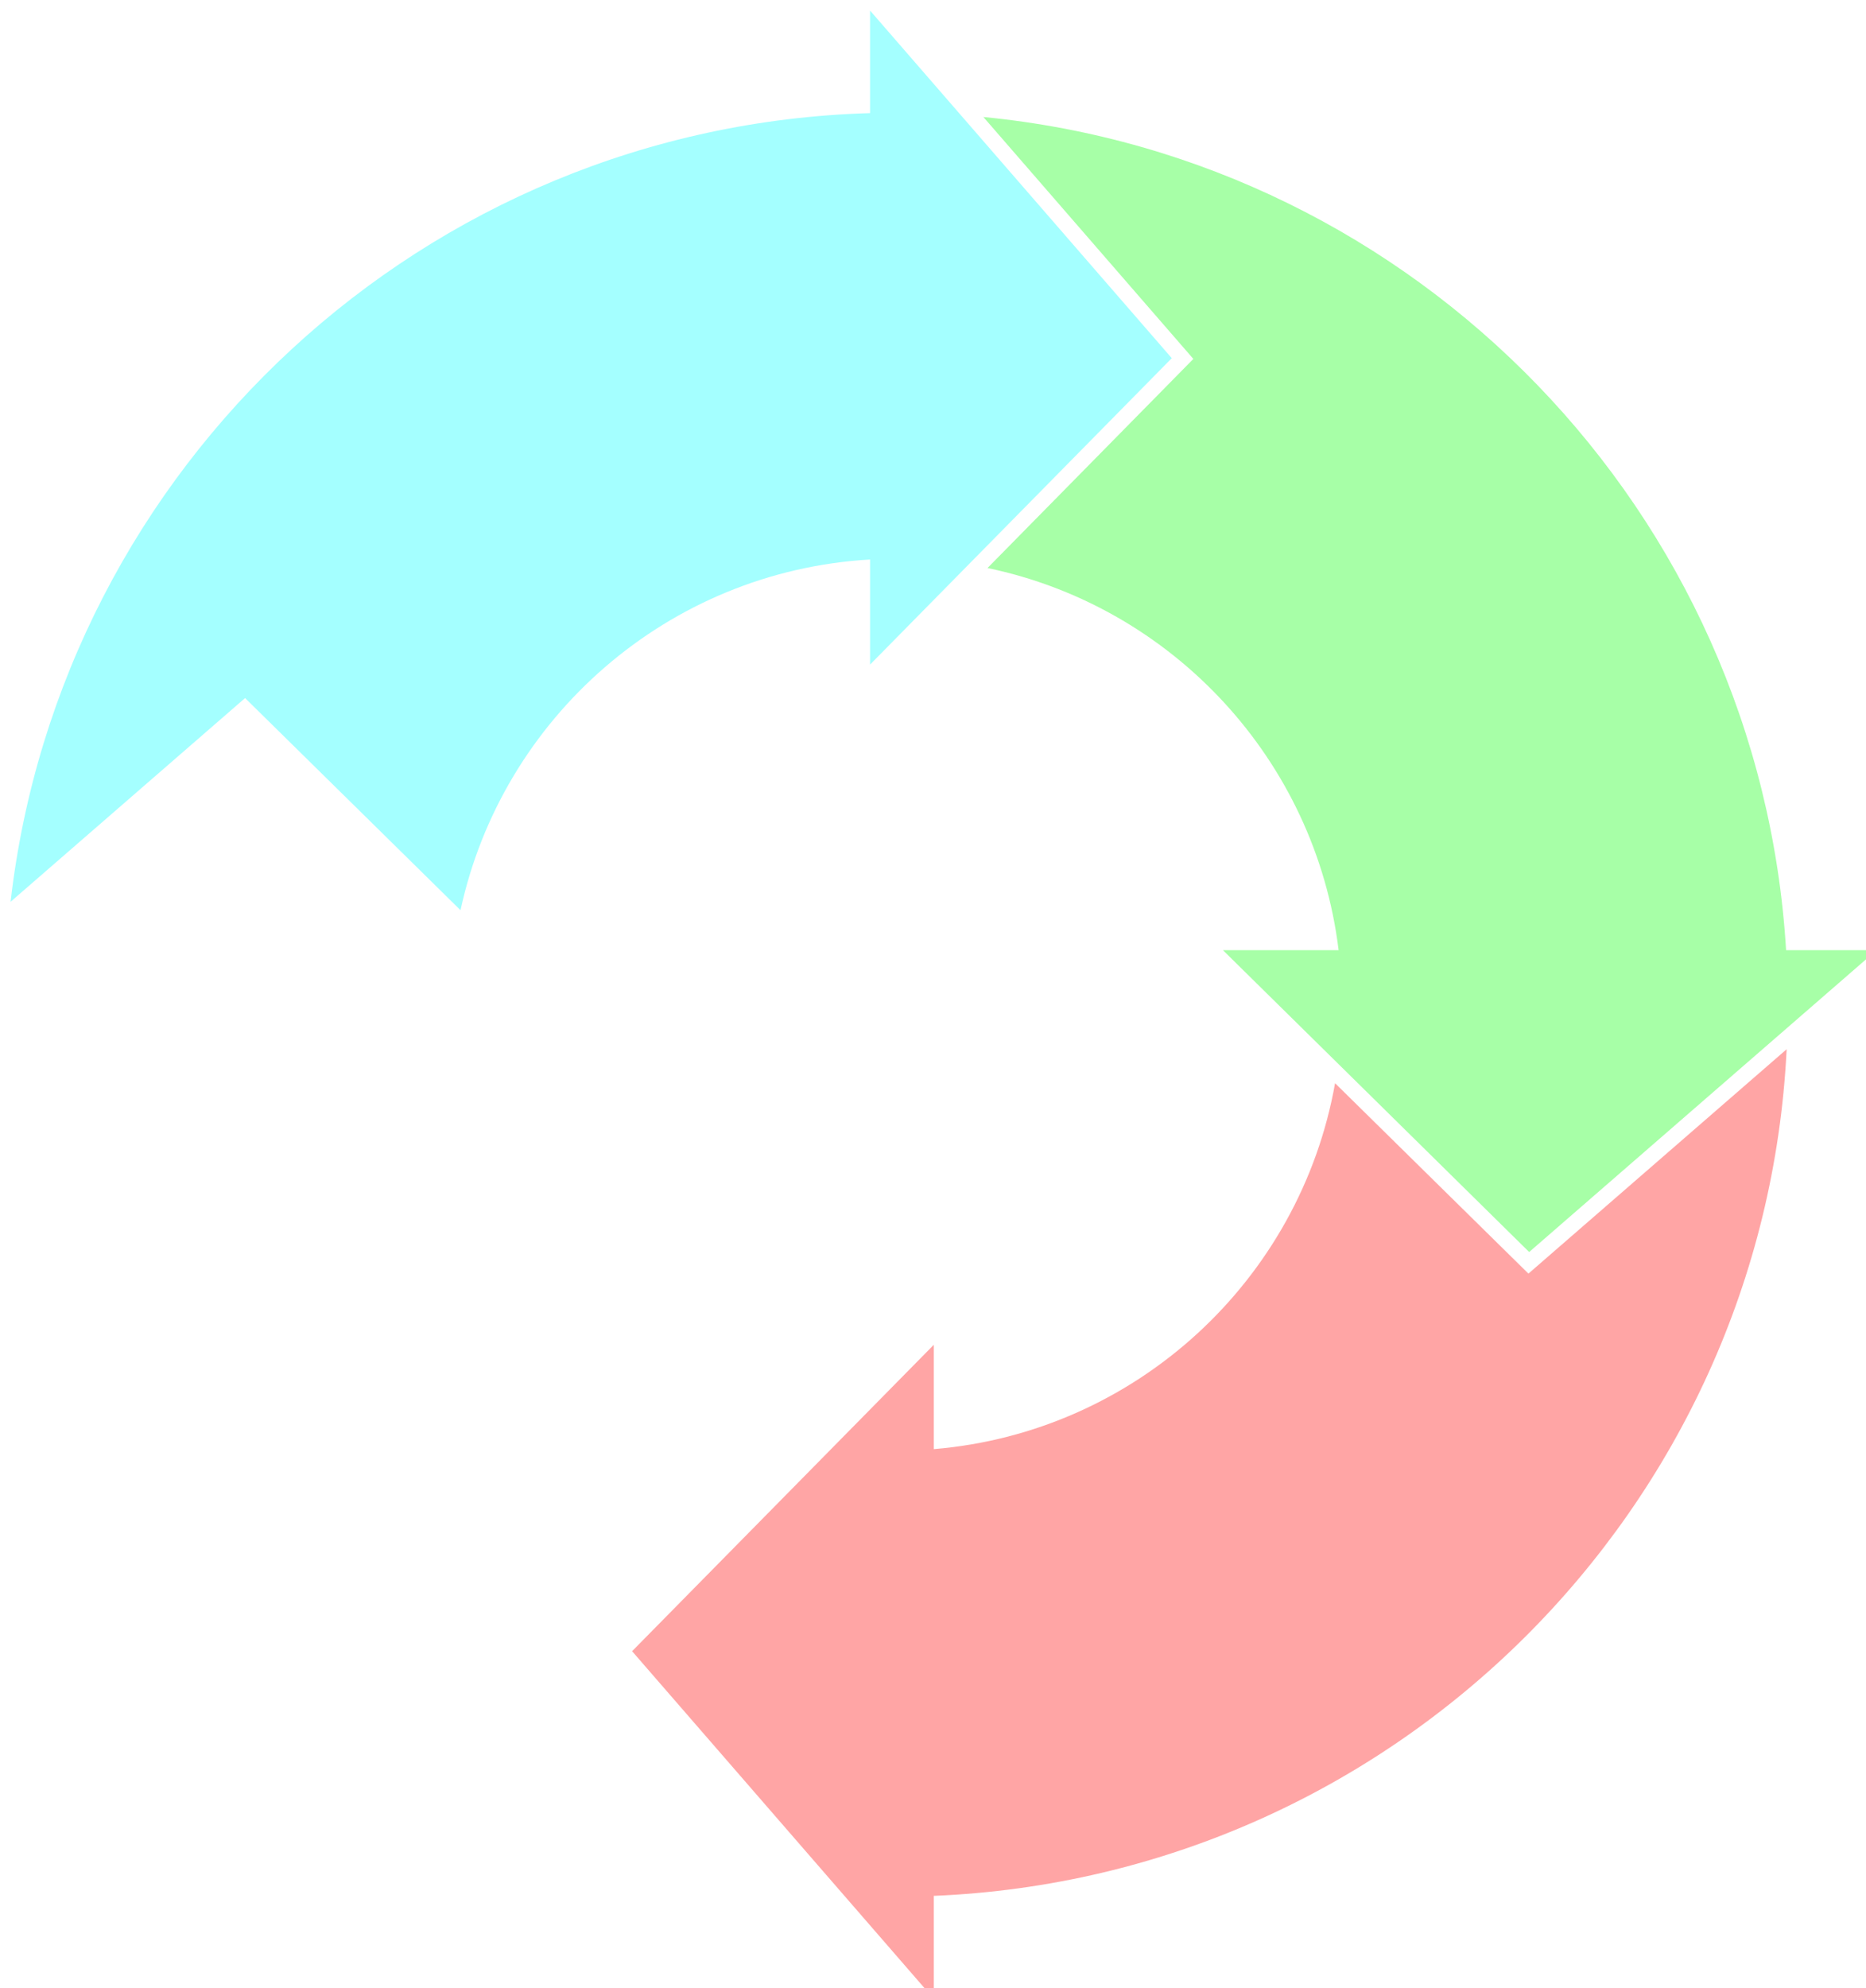
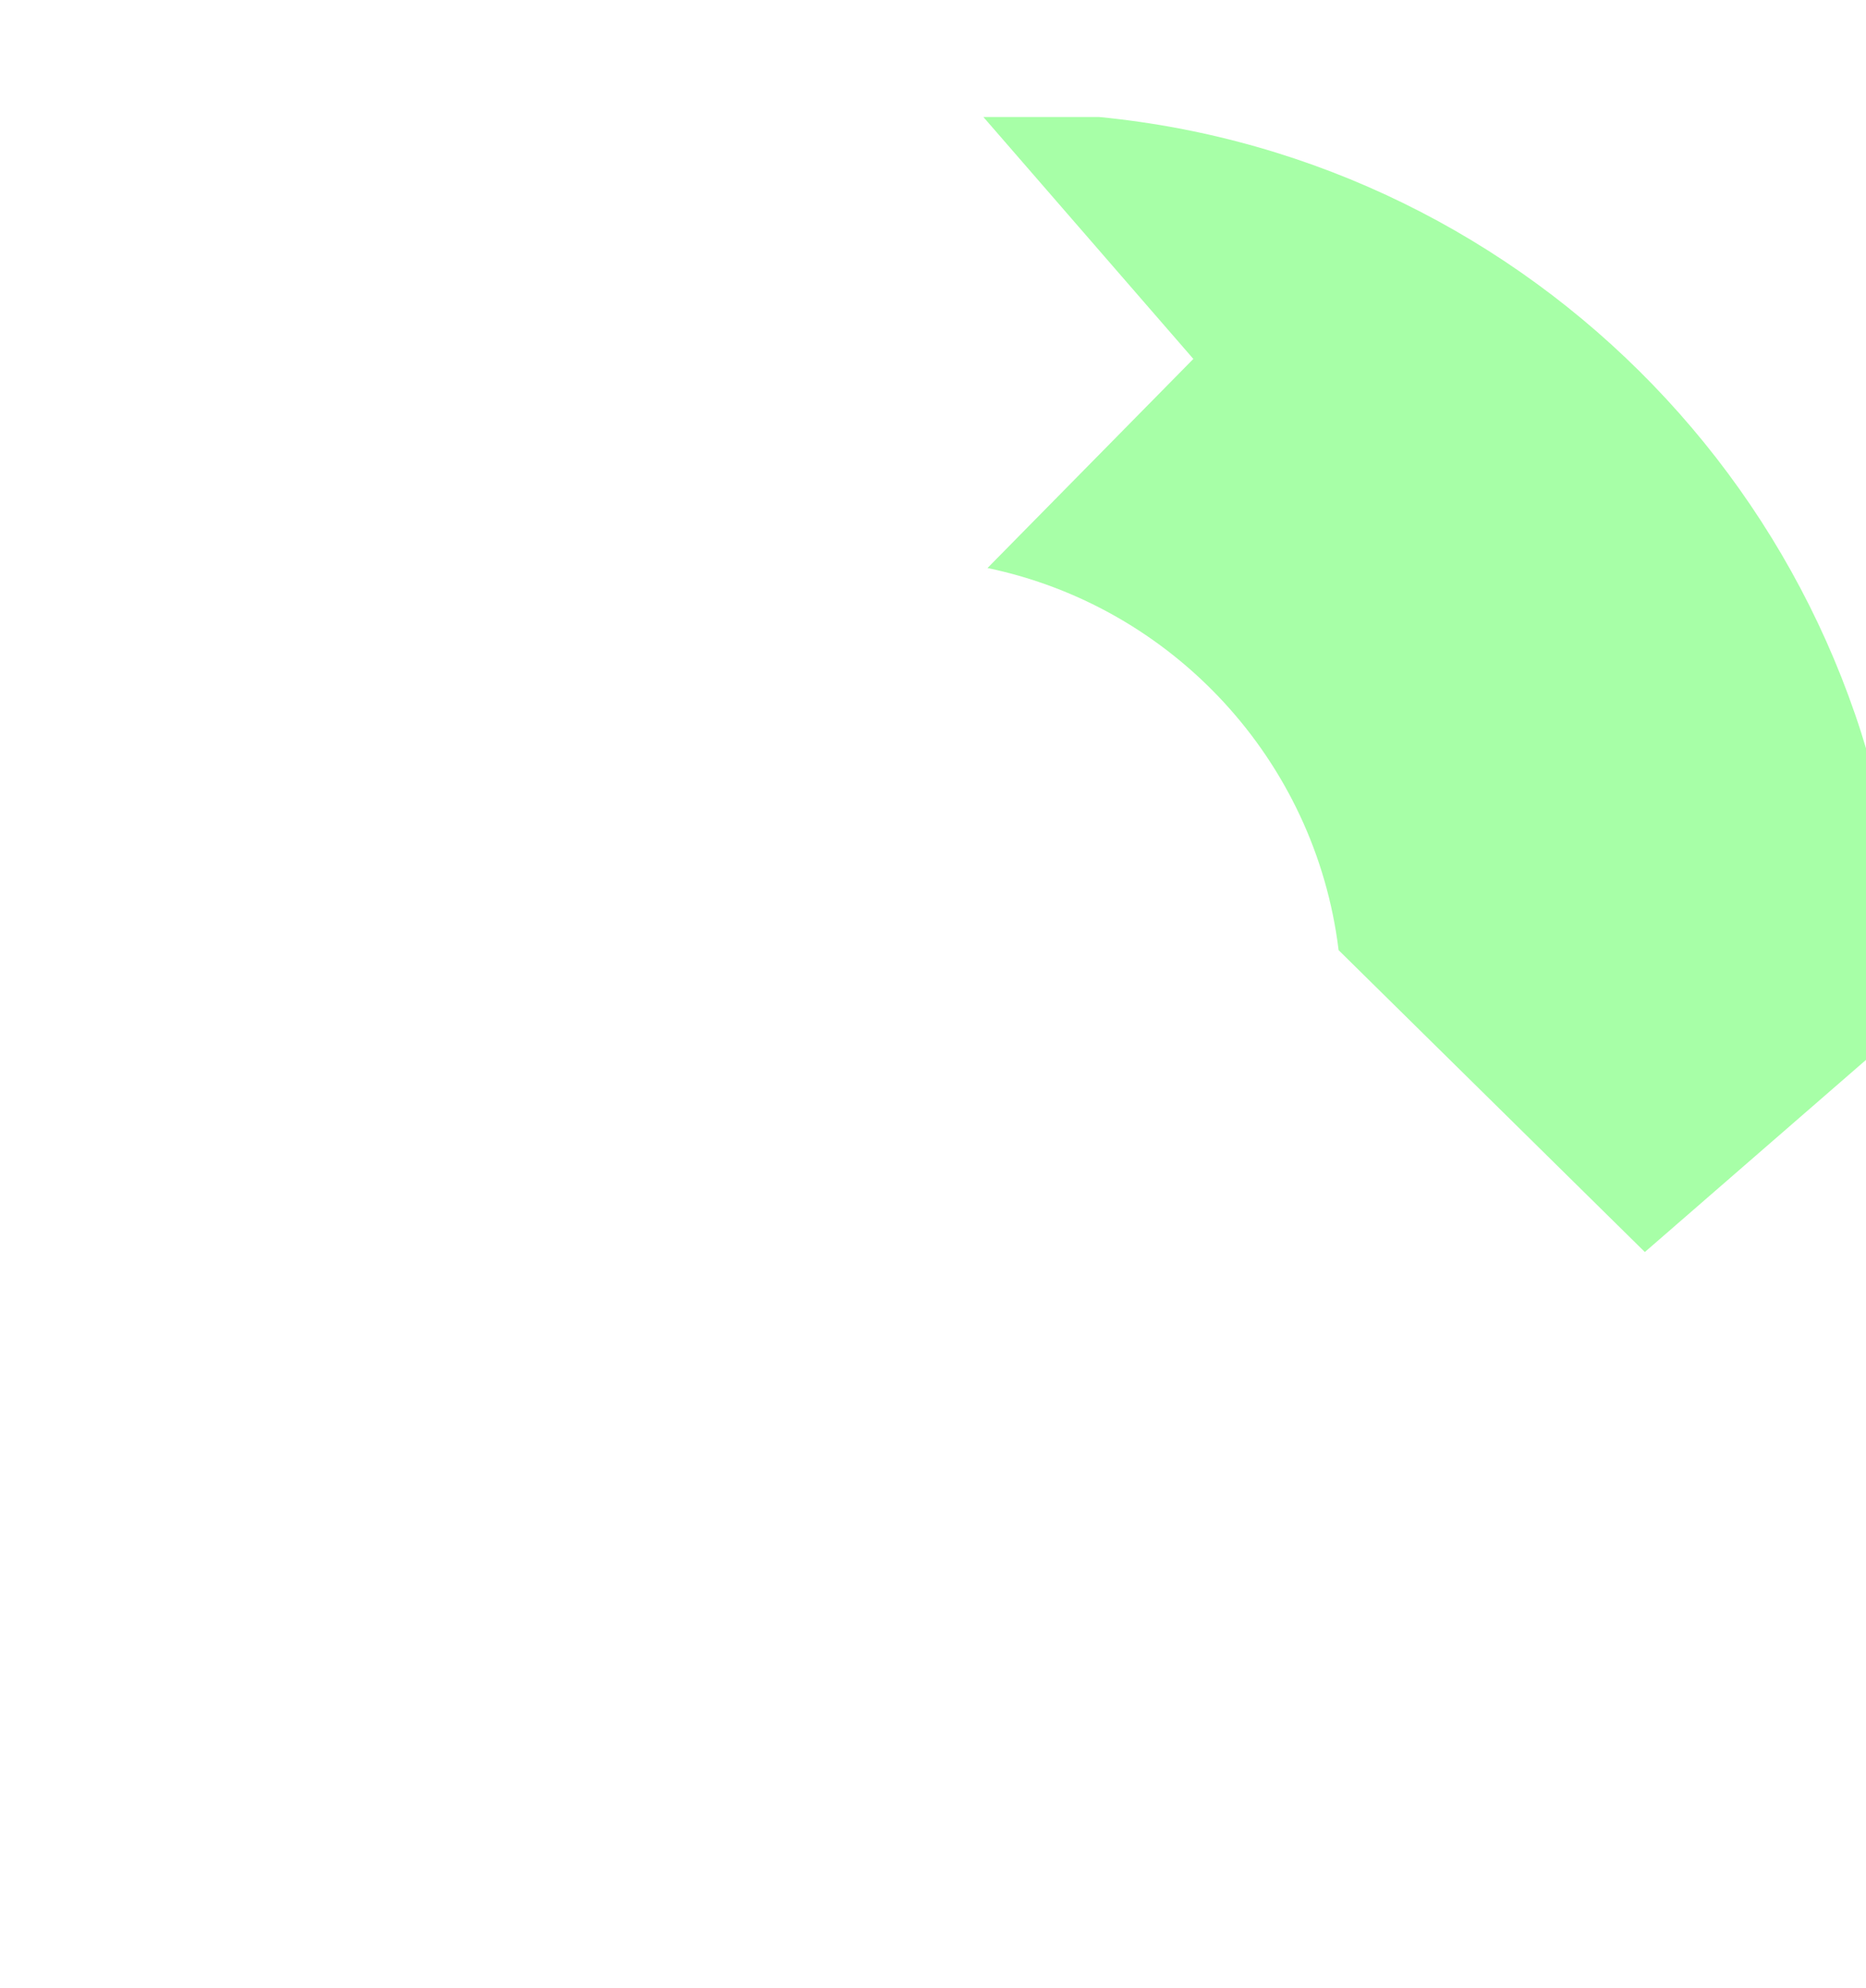
<svg xmlns="http://www.w3.org/2000/svg" viewBox="26.5 50.903 705.662 751.472" width="705.662" height="751.472">
  <defs>
    <filter id="b" color-interpolation-filters="sRGB">
      <feFlood flood-color="rgb(0,0,0)" flood-opacity=".5" result="flood" />
      <feComposite in="flood" in2="SourceGraphic" operator="in" result="composite1" />
      <feGaussianBlur in="composite" result="blur" stdDeviation="2" />
      <feOffset dx="4" dy="4" result="offset" />
      <feComposite in="SourceGraphic" in2="offset" result="composite2" />
    </filter>
    <filter id="c" color-interpolation-filters="sRGB">
      <feFlood flood-color="rgb(0,0,0)" flood-opacity=".5" result="flood" />
      <feComposite in="flood" in2="SourceGraphic" operator="in" result="composite1" />
      <feGaussianBlur in="composite" result="blur" stdDeviation="2" />
      <feOffset dx="4" dy="4" result="offset" />
      <feComposite in="SourceGraphic" in2="offset" result="composite2" />
    </filter>
    <filter id="a" color-interpolation-filters="sRGB">
      <feFlood flood-color="rgb(0,0,0)" flood-opacity=".5" result="flood" />
      <feComposite in="flood" in2="SourceGraphic" operator="in" result="composite1" />
      <feGaussianBlur in="composite" result="blur" stdDeviation="2" />
      <feOffset dx="4" dy="4" result="offset" />
      <feComposite in="SourceGraphic" in2="offset" result="composite2" />
    </filter>
  </defs>
-   <path d="m394.38 91.125c26.469 30.479 52.94 60.956 79.406 91.438-25.934 26.361-51.885 52.695-77.844 79.031 69.964 14.561 124.01 72.514 132.78 144.44h-43.75l115.81 114.09 131.38-114.09h-34.219c-10.005-165.64-139.59-299-303.56-314.91z" fill="#a5ffa5" fill-opacity=".965" filter="url(#b)" />
-   <path d="m351.53 50.906v38.75c-168.54 4.878-306.11 133.45-325.03 298.09 29.11-25.28 58.244-50.569 87.281-75.781l0.656-0.562 0.75-0.656c27.171 26.71 54.33 53.445 81.469 80.188 15.72-72.81 78.474-128.13 154.88-132.56v39.719l114.09-115.81-114.09-131.38z" fill="#a4ffff" fill-rule="evenodd" filter="url(#c)" />
-   <path d="m698.16 443.47c-32.553 28.27-65.101 56.545-97.656 84.812-24.374-23.991-48.761-47.968-73.125-71.969-13.208 74.403-75.201 131.93-151.75 138.31v-39.438l-114.09 115.81 114.09 131.38v-38.906c174.03-7.212 314-146.32 322.53-320z" fill="#ffa5a5" fill-rule="evenodd" filter="url(#a)" />
+   <path d="m394.38 91.125c26.469 30.479 52.94 60.956 79.406 91.438-25.934 26.361-51.885 52.695-77.844 79.031 69.964 14.561 124.01 72.514 132.78 144.44l115.81 114.09 131.38-114.09h-34.219c-10.005-165.64-139.59-299-303.56-314.91z" fill="#a5ffa5" fill-opacity=".965" filter="url(#b)" />
</svg>